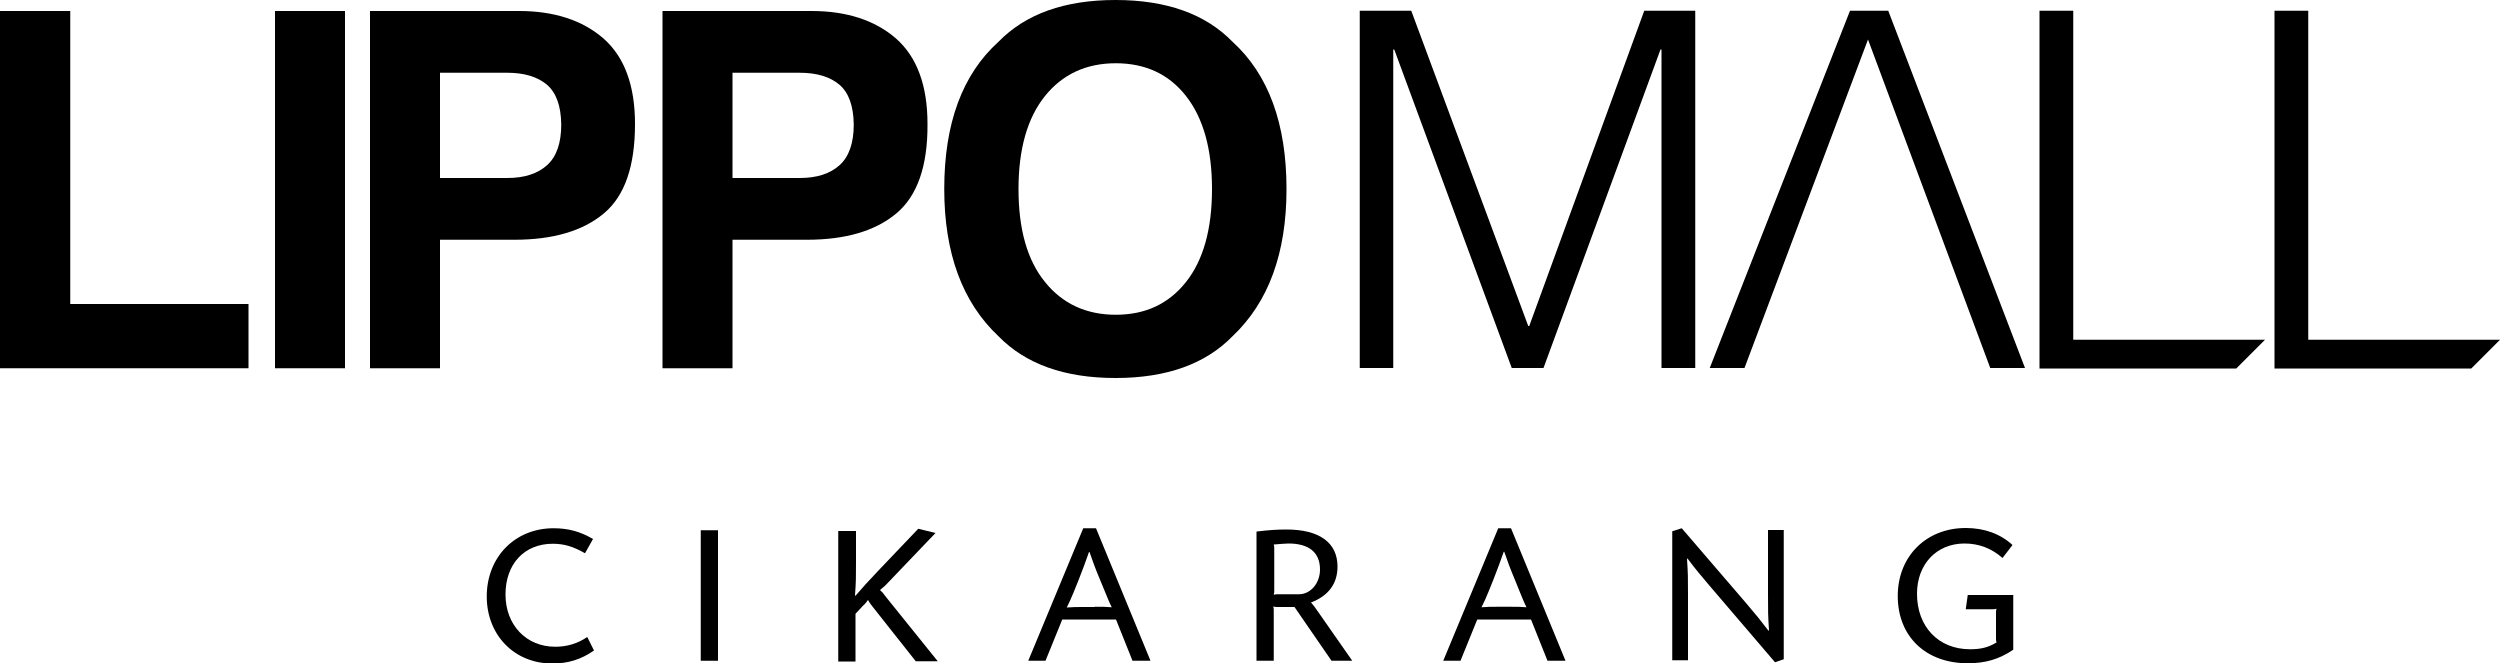
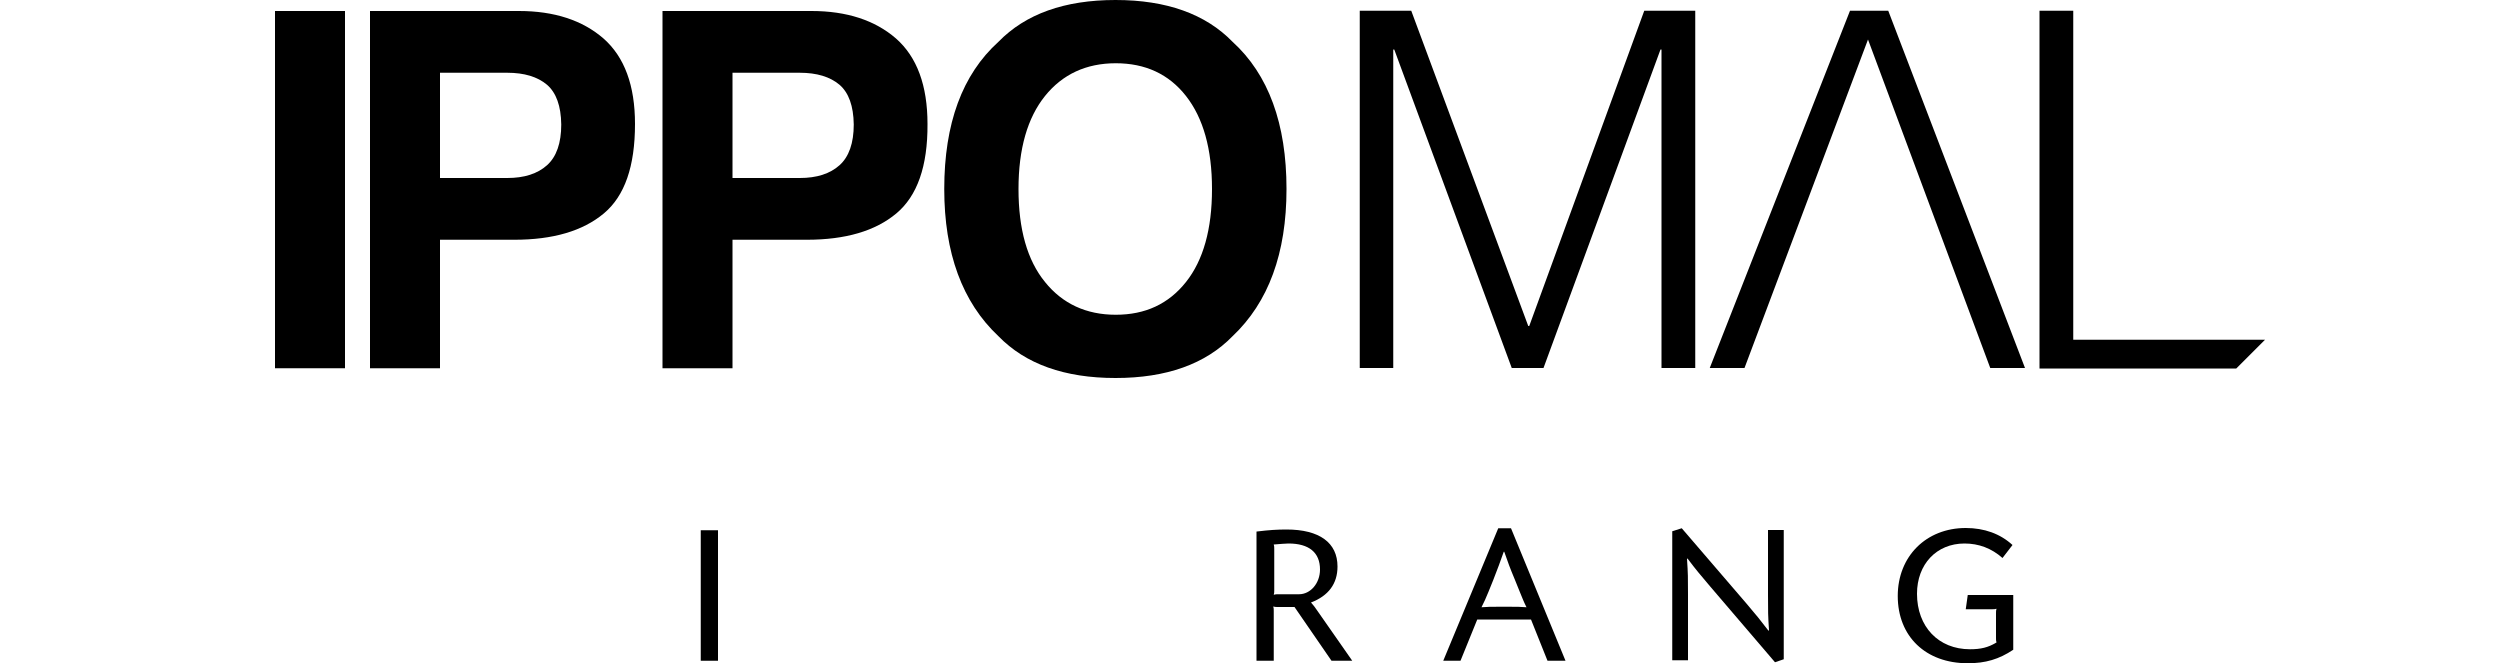
<svg xmlns="http://www.w3.org/2000/svg" xmlns:ns1="http://sodipodi.sourceforge.net/DTD/sodipodi-0.dtd" xmlns:ns2="http://www.inkscape.org/namespaces/inkscape" version="1.1" id="svg134" x="0px" y="0px" viewBox="0 0 1000 265.3" style="enable-background:new 0 0 1000 265.3;" xml:space="preserve">
  <style type="text/css">
	.st0{fill-rule:evenodd;clip-rule:evenodd;}
</style>
  <g>
    <ns1:namedview bordercolor="#666666" borderopacity="1" gridtolerance="10" guidetolerance="10" id="namedview136" ns2:current-layer="g132" ns2:cx="556.20527" ns2:cy="-86.131525" ns2:document-rotation="0" ns2:document-units="mm" ns2:pagecheckerboard="0" ns2:pageopacity="0" ns2:pageshadow="2" ns2:window-height="715" ns2:window-maximized="1" ns2:window-width="1366" ns2:window-x="-8" ns2:window-y="-8" ns2:zoom="0.34249945" objecttolerance="10" pagecolor="#ffffff" showgrid="false">
      <ns2:grid id="grid36326" type="xygrid" />
    </ns1:namedview>
    <desc id="desc2">Created by EvoPdf</desc>
-     <path id="path22" vector-effect="none" d="M909.8,147.4V4.3h13.5v131.6h76.7l-11.5,11.5L909.8,147.4" />
    <path id="path28" vector-effect="none" d="M815.8,147.4V4.3h13.5v131.6h76.7l-11.5,11.5L815.8,147.4" />
-     <path id="path34" vector-effect="none" d="M0,4.4h28.1v117.2h71.3v25.7H0V4.4" />
    <path id="path40" vector-effect="none" class="st0" d="M110,4.4h28v142.9h-28V4.4" />
    <path id="path46" vector-effect="none" d="M241.5,85.4c-8.4,7-20.3,10.5-35.8,10.5H176v51.4h-28V4.4h59.6c14.1,0,25.4,3.7,33.8,11   c8.4,7.4,12.6,18.8,12.6,34.2C254,66.5,249.9,78.4,241.5,85.4 M218.8,33.9c-3.8-3.2-9.1-4.8-15.9-4.8H176v42.1h26.9   c6.8,0,12.1-1.7,15.9-5.1c3.8-3.4,5.7-8.9,5.7-16.3C224.4,42.4,222.5,37.1,218.8,33.9" />
    <path id="path52" vector-effect="none" d="M358.5,85.4c-8.4,7-20.3,10.5-35.8,10.5H293v51.4h-28V4.4h59.6c14.1,0,25.4,3.7,33.8,11   c8.4,7.4,12.6,18.8,12.6,34.2C371.1,66.5,366.9,78.4,358.5,85.4 M335.8,33.9c-3.8-3.2-9.1-4.8-15.9-4.8H293v42.1h26.9   c6.8,0,12.1-1.7,15.9-5.1c3.8-3.4,5.7-8.9,5.7-16.3C341.4,42.4,339.5,37.1,335.8,33.9" />
    <path id="path58" vector-effect="none" d="M493,134.5c-10.8,11.1-26.4,16.7-46.8,16.7c-20.4,0-36-5.6-46.8-16.7   c-14.5-13.6-21.7-33.3-21.7-58.9c0-26.2,7.2-45.8,21.7-58.9C410.2,5.6,425.8,0,446.2,0c20.4,0,36,5.6,46.8,16.7   c14.4,13.1,21.6,32.8,21.6,58.9C514.6,101.3,507.4,120.9,493,134.5 M474.4,112.8c6.9-8.7,10.4-21.1,10.4-37.2   c0-16-3.5-28.4-10.4-37.2c-6.9-8.8-16.3-13.1-28.1-13.1S425,29.7,418,38.4c-7,8.7-10.6,21.1-10.6,37.2c0,16.1,3.5,28.5,10.6,37.2   c7,8.7,16.5,13.1,28.3,13.1S467.4,121.6,474.4,112.8" />
    <path id="path64" vector-effect="none" d="M543.9,147.2V4.3h20.6l46.8,126.1h0.4l46-126.1h20.4v142.9h-13.5V19.8h-0.4l-46.8,127.4   h-12.7l-47-127.4h-0.4v127.4L543.9,147.2" />
    <path id="path70" vector-effect="none" d="M747.2,15.8l-49.4,131.4h-13.9L740,4.3h15.3l54.7,142.9h-13.9L747.2,15.8" />
    <g>
-       <path d="M234,221.3c-4.7-2.7-8.4-3.8-12.9-3.8c-11.4,0-18.9,8.1-18.9,20.3c0,12.2,8.3,20.9,19.9,20.9c4.7,0,9-1.3,12.8-3.9    l2.7,5.4c-5.2,3.6-10.3,5.2-16.7,5.2c-15.2,0-26.2-11.4-26.2-26.8c0-15.8,11.3-27.3,26.7-27.3c5.9,0,10.7,1.3,15.8,4.3L234,221.3z    " />
      <path d="M287.2,264.3h-6.9v-52.2h6.9V264.3z" />
-       <path d="M342.4,212.1v12.8c0,6.2,0,7.7-0.4,13.3l0.2,0.1c3.7-4.3,4.3-4.9,9-9.9l16.1-16.9l6.9,1.7l-19.8,20.7    c-0.6,0.6-1.2,1.1-2.4,2.1c1,1,1.1,1,2.4,2.8l20.7,25.7h-8.8l-17.4-22c-0.9-1.1-1-1.4-1.7-2.5c-0.8,1-0.9,1.3-2,2.3l-3,3.2v19.1    h-6.9v-52.2H342.4z" />
-       <path d="M424.9,247.8l-6.7,16.5h-6.9l22-53h5.1l21.8,53H453l-6.6-16.5H424.9z M437.9,242.7c3.3,0,3.9,0,6.8,0.2    c-1.3-2.6-1.4-3.1-2.7-6.2l-1.9-4.6c-2.3-5.5-2.6-6.5-4.3-11.3h-0.2c-1.7,4.8-2.1,5.9-4.2,11.3l-1.9,4.7c-1.3,3.1-1.5,3.6-2.8,6.2    c2.9-0.2,3.5-0.2,6.8-0.2H437.9z" />
      <path d="M502.8,212.6c4.9-0.6,8.1-0.8,11.8-0.8c13.2,0,20.4,5.3,20.4,14.8c0,6.9-3.6,11.7-10.6,14.4c1.1,1.3,1.4,1.6,2.4,3.1    l14.1,20.2h-8.3l-14.8-21.5h-6.7c-0.9,0-1,0-1.8-0.2c0.2,0.8,0.2,0.9,0.2,1.8v19.9h-6.9V212.6z M519.6,237.7    c4.6,0,8.4-4.4,8.4-9.9c0-6.8-4.4-10.4-12.6-10.4c-1.2,0-3.2,0.2-5.9,0.4c0.2,0.8,0.2,0.9,0.2,1.8v16.5c0,0.9,0,1-0.2,1.8    c0.8-0.2,0.9-0.2,1.8-0.2H519.6z" />
      <path d="M590.9,247.8l-6.7,16.5h-6.9l22-53h5.1l21.8,53H619l-6.6-16.5H590.9z M603.8,242.7c3.3,0,3.9,0,6.8,0.2    c-1.3-2.6-1.4-3.1-2.7-6.2L606,232c-2.3-5.5-2.6-6.5-4.3-11.3h-0.2c-1.7,4.8-2.1,5.9-4.2,11.3l-1.9,4.7c-1.3,3.1-1.5,3.6-2.8,6.2    c2.9-0.2,3.5-0.2,6.8-0.2H603.8z" />
      <path d="M672.7,211.3l25.7,29.9c4.6,5.4,5.3,6.3,9,11.1l0.2-0.2c-0.4-6-0.4-7.3-0.4-14.2v-25.9h6.3v51.7l-3.5,1.2l-26-30.4    c-4.3-5.1-5.3-6.2-9-11.1l-0.2,0.1c0.4,6.1,0.4,7.4,0.4,14.2v26.4h-6.3v-51.6L672.7,211.3z" />
      <path d="M798.6,257c-0.2-0.8-0.2-0.9-0.2-1.8v-9.9c0-0.9,0-1,0.2-1.8c-0.8,0.2-0.9,0.2-1.8,0.2h-10.5l0.8-5.7h18.2v21.9    c-5.7,3.8-11.1,5.4-18.2,5.4c-16.8,0-28-10.7-28-26.9c0-15.9,11.4-27.2,27.2-27.2c7.4,0,13.8,2.3,18.7,6.8l-4,5.2    c-4.4-3.9-9.5-5.8-15.2-5.8c-11.2,0-19,8.3-19,20.1c0,13.2,8.6,22.2,21.2,22.2c4.3,0,7.2-0.7,10.4-2.6L798.6,257z" />
    </g>
  </g>
</svg>